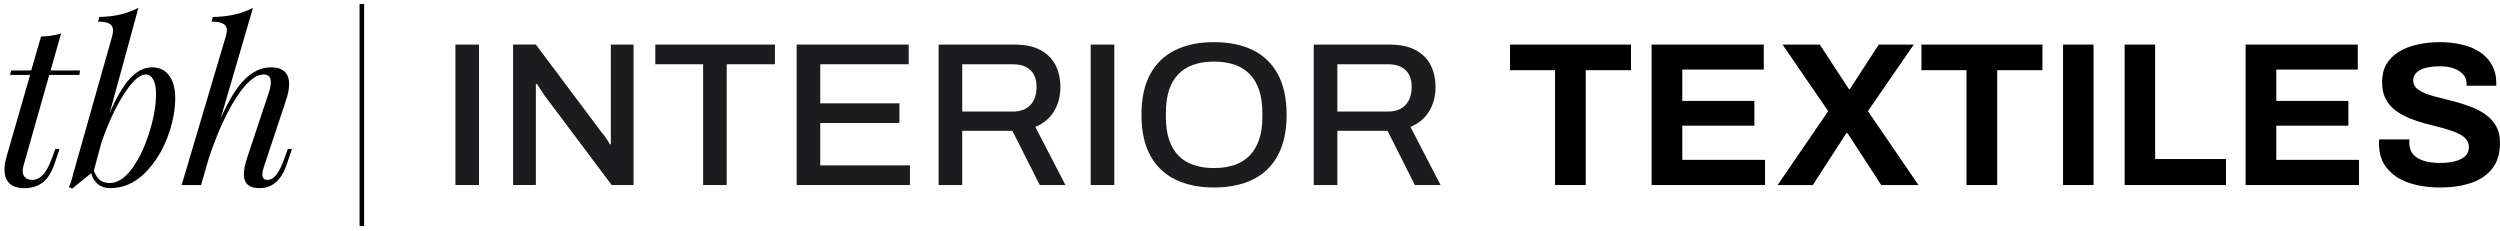
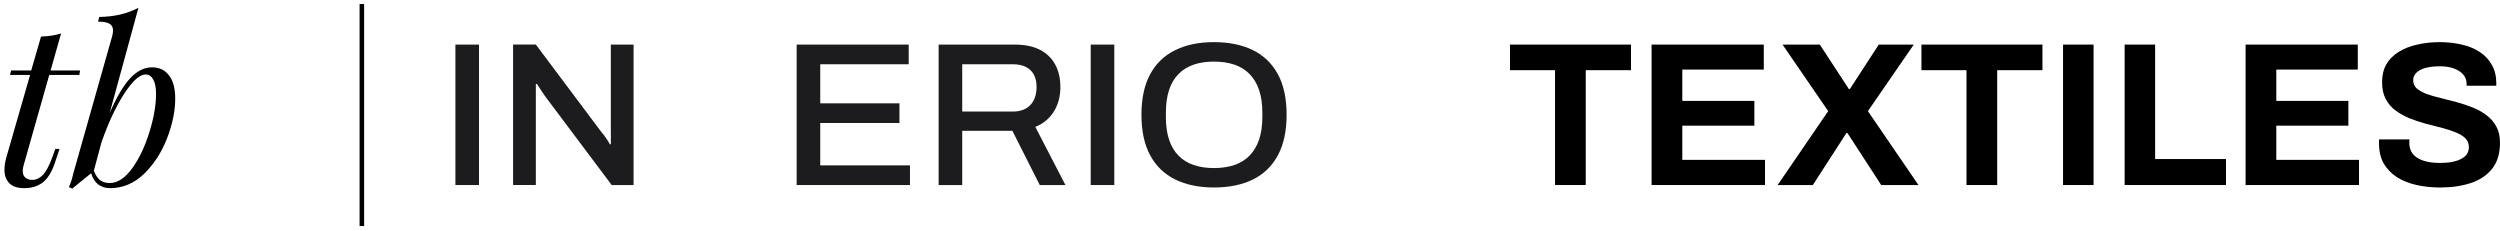
<svg xmlns="http://www.w3.org/2000/svg" width="281" height="26" viewBox="0 0 281 26" fill="none">
  <path d="M174.785 20.798V7.889H169.723V5.012H183.323V7.889H178.237V20.798H174.785Z" fill="black" />
  <path d="M185.638 20.798V5.012H198.249V7.82H189.09V11.341H197.19V14.125H189.09V17.968H198.387V20.798H185.638Z" fill="black" />
  <path d="M199.805 20.798L205.489 12.491L200.357 5.012H204.545L207.813 10.006H207.928L211.173 5.012H215.108L209.953 12.491L215.637 20.798H211.449L207.652 14.953H207.537L203.763 20.798H199.805Z" fill="black" />
  <path d="M221.034 20.798V7.889H215.971V5.012H229.571V7.889H224.486V20.798H221.034Z" fill="black" />
  <path d="M231.887 20.798V5.012H235.316V20.798H231.887Z" fill="black" />
  <path d="M238.809 20.798V5.012H242.237V17.876H250.2V20.798H238.809Z" fill="black" />
  <path d="M252.405 20.798V5.012H265.015V7.82H255.856V11.341H263.957V14.125H255.856V17.968H265.153V20.798H252.405Z" fill="black" />
  <path d="M274.257 21.075C273.337 21.075 272.462 20.983 271.634 20.798C270.805 20.614 270.069 20.323 269.425 19.924C268.796 19.51 268.297 18.996 267.929 18.382C267.576 17.753 267.4 16.994 267.4 16.104C267.4 16.027 267.4 15.95 267.4 15.874C267.4 15.782 267.407 15.713 267.423 15.667H270.828C270.813 15.713 270.805 15.774 270.805 15.851C270.805 15.928 270.805 15.997 270.805 16.058C270.805 16.549 270.936 16.963 271.197 17.301C271.473 17.638 271.872 17.891 272.393 18.06C272.915 18.229 273.521 18.313 274.211 18.313C274.656 18.313 275.047 18.29 275.385 18.244C275.738 18.183 276.044 18.106 276.305 18.014C276.581 17.907 276.804 17.784 276.973 17.646C277.157 17.508 277.287 17.347 277.364 17.163C277.456 16.978 277.502 16.771 277.502 16.541C277.502 16.127 277.364 15.79 277.088 15.529C276.827 15.268 276.459 15.045 275.983 14.861C275.523 14.677 275.001 14.508 274.418 14.355C273.835 14.202 273.237 14.048 272.623 13.895C272.01 13.726 271.411 13.527 270.828 13.296C270.245 13.051 269.724 12.759 269.264 12.422C268.803 12.085 268.435 11.655 268.159 11.133C267.883 10.612 267.745 9.983 267.745 9.246C267.745 8.464 267.906 7.789 268.228 7.221C268.566 6.654 269.033 6.186 269.632 5.818C270.23 5.449 270.92 5.181 271.703 5.012C272.485 4.828 273.337 4.736 274.257 4.736C275.116 4.736 275.929 4.828 276.696 5.012C277.464 5.181 278.139 5.457 278.722 5.841C279.304 6.224 279.757 6.707 280.079 7.29C280.417 7.873 280.585 8.564 280.585 9.361V9.638H277.249V9.453C277.249 9.039 277.126 8.686 276.881 8.395C276.635 8.103 276.29 7.873 275.845 7.705C275.4 7.536 274.879 7.451 274.28 7.451C273.636 7.451 273.084 7.513 272.623 7.636C272.178 7.758 271.833 7.942 271.588 8.188C271.358 8.418 271.243 8.694 271.243 9.016C271.243 9.384 271.373 9.691 271.634 9.937C271.91 10.167 272.278 10.374 272.738 10.558C273.214 10.727 273.743 10.88 274.326 11.018C274.909 11.156 275.507 11.31 276.121 11.479C276.735 11.647 277.333 11.847 277.916 12.077C278.499 12.307 279.021 12.598 279.481 12.951C279.941 13.289 280.309 13.711 280.585 14.217C280.862 14.723 281 15.329 281 16.035C281 17.247 280.708 18.221 280.125 18.957C279.542 19.694 278.745 20.231 277.732 20.568C276.719 20.906 275.561 21.075 274.257 21.075Z" fill="black" />
  <path d="M2.631 18.669C2.581 18.869 2.556 19.053 2.556 19.22C2.556 19.554 2.656 19.805 2.857 19.972C3.057 20.139 3.316 20.222 3.634 20.222C4.051 20.222 4.435 20.047 4.786 19.696C5.154 19.328 5.513 18.669 5.864 17.716L6.215 16.739H6.691L6.164 18.318C5.814 19.354 5.354 20.089 4.786 20.523C4.235 20.941 3.55 21.149 2.732 21.149C1.98 21.149 1.42 20.966 1.053 20.598C0.685 20.231 0.501 19.721 0.501 19.07C0.501 18.635 0.577 18.159 0.727 17.641L3.383 8.42H1.128L1.253 7.919H3.508L4.611 4.11C5.513 4.077 6.265 3.96 6.866 3.759L5.688 7.919H8.996L8.921 8.42H5.538L2.631 18.669Z" fill="black" />
  <path d="M17.088 7.568C17.907 7.568 18.541 7.869 18.992 8.47C19.46 9.055 19.694 9.932 19.694 11.101C19.694 12.454 19.393 13.924 18.792 15.511C18.191 17.082 17.33 18.418 16.211 19.521C15.092 20.606 13.805 21.149 12.352 21.149C11.851 21.149 11.408 21.007 11.024 20.723C10.656 20.423 10.398 20.005 10.247 19.471L8.117 21.2L7.742 21.024C7.942 20.606 8.101 20.122 8.218 19.571L12.603 4.085C12.669 3.868 12.703 3.643 12.703 3.409C12.703 3.075 12.578 2.832 12.327 2.682C12.076 2.515 11.642 2.431 11.024 2.431L11.149 1.905C12.035 1.888 12.828 1.797 13.53 1.63C14.231 1.462 14.908 1.212 15.559 0.878L12.327 12.705C13.112 10.901 13.881 9.598 14.632 8.796C15.401 7.977 16.219 7.568 17.088 7.568ZM12.327 20.573C13.212 20.573 14.056 20.022 14.858 18.919C15.66 17.8 16.303 16.447 16.787 14.86C17.288 13.273 17.539 11.836 17.539 10.55C17.539 9.832 17.43 9.289 17.213 8.921C17.013 8.554 16.729 8.37 16.361 8.37C15.693 8.37 14.883 9.105 13.931 10.575C12.995 12.045 12.152 13.858 11.4 16.013L10.548 19.195C10.748 19.696 10.991 20.055 11.275 20.272C11.575 20.473 11.926 20.573 12.327 20.573Z" fill="black" />
-   <path d="M32.822 16.739L32.195 18.568C31.594 20.289 30.583 21.149 29.163 21.149C27.994 21.149 27.409 20.631 27.409 19.596C27.409 19.095 27.543 18.443 27.81 17.641L30.191 10.475C30.358 10.007 30.441 9.589 30.441 9.222C30.441 8.654 30.174 8.37 29.639 8.37C29.021 8.37 28.353 8.763 27.635 9.548C26.933 10.316 26.223 11.402 25.505 12.805C24.787 14.208 24.118 15.837 23.5 17.691L22.598 20.799H20.418L25.38 4.085C25.463 3.801 25.505 3.576 25.505 3.409C25.505 3.075 25.371 2.832 25.104 2.682C24.837 2.515 24.394 2.431 23.776 2.431L23.926 1.905C25.664 1.888 27.167 1.546 28.437 0.878L24.803 13.306C25.705 11.268 26.608 9.807 27.509 8.921C28.412 8.019 29.397 7.568 30.466 7.568C31.819 7.568 32.496 8.203 32.496 9.473C32.496 10.007 32.371 10.634 32.12 11.352L29.689 18.669C29.556 19.07 29.489 19.387 29.489 19.621C29.489 20.022 29.689 20.222 30.09 20.222C30.425 20.222 30.742 20.038 31.043 19.671C31.36 19.287 31.686 18.619 32.02 17.666L32.346 16.739H32.822Z" fill="black" />
  <path fill-rule="evenodd" clip-rule="evenodd" d="M40.416 25.401L40.416 0.454L40.927 0.454L40.927 25.401L40.416 25.401Z" fill="black" />
  <path d="M53.839 5.012H51.188V20.798H53.839V5.012Z" fill="#1C1B1D" />
  <path d="M68.66 14.905V16.216H68.54C68.492 16.109 68.414 15.97 68.304 15.801C68.194 15.631 68.078 15.465 67.961 15.295C67.841 15.125 67.735 14.996 67.641 14.902L60.229 5.009H57.671V20.794H60.229V9.431H60.349C60.443 9.585 60.585 9.802 60.776 10.088C60.967 10.37 61.122 10.606 61.248 10.788L68.754 20.798H71.214V5.012H68.656V14.905H68.66Z" fill="#1C1B1D" />
-   <path d="M73.656 7.222H79.03V20.798H81.682V7.222H87.105V5.012H73.656V7.222Z" fill="#1C1B1D" />
  <path d="M92.195 13.824H101.097V11.615H92.195V7.222H102.139V5.012H89.543V20.798H102.281V18.589H92.195V13.824Z" fill="#1C1B1D" />
  <path d="M118.453 12.536C118.941 11.753 119.187 10.833 119.187 9.774C119.187 8.821 118.996 7.992 118.618 7.278C118.24 6.565 117.671 6.009 116.914 5.61C116.157 5.21 115.2 5.012 114.049 5.012H105.502V20.798H108.154V14.701H113.79L116.869 20.798H119.756L116.371 14.264C117.27 13.897 117.965 13.322 118.453 12.539V12.536ZM113.835 12.536H108.154V7.222H113.835C114.421 7.222 114.909 7.322 115.303 7.52C115.698 7.718 115.999 8.007 116.202 8.384C116.406 8.762 116.51 9.217 116.51 9.755C116.51 10.628 116.277 11.313 115.811 11.804C115.345 12.294 114.686 12.539 113.835 12.539V12.536Z" fill="#1C1B1D" />
  <path d="M125.247 5.012H122.595V20.798H125.247V5.012Z" fill="#1C1B1D" />
  <path d="M140.824 5.634C139.608 5.037 138.15 4.736 136.446 4.736C134.741 4.736 133.325 5.034 132.099 5.634C130.877 6.232 129.936 7.133 129.283 8.337C128.626 9.541 128.3 11.065 128.3 12.903C128.3 14.742 128.626 16.247 129.283 17.46C129.936 18.673 130.877 19.578 132.099 20.175C133.322 20.773 134.771 21.074 136.446 21.074C138.121 21.074 139.611 20.776 140.824 20.175C142.04 19.578 142.975 18.673 143.631 17.46C144.287 16.247 144.614 14.729 144.614 12.903C144.614 11.078 144.287 9.541 143.631 8.337C142.975 7.133 142.04 6.232 140.824 5.634ZM141.888 13.183C141.888 14.135 141.765 14.971 141.523 15.691C141.277 16.41 140.921 17.011 140.459 17.485C139.993 17.96 139.424 18.315 138.755 18.544C138.082 18.774 137.312 18.89 136.446 18.89C135.579 18.89 134.832 18.774 134.159 18.544C133.487 18.315 132.921 17.963 132.455 17.485C131.99 17.011 131.637 16.41 131.401 15.691C131.165 14.971 131.045 14.135 131.045 13.183V12.677C131.045 11.697 131.165 10.845 131.401 10.122C131.637 9.402 131.99 8.802 132.455 8.328C132.921 7.853 133.49 7.498 134.159 7.269C134.829 7.039 135.592 6.923 136.446 6.923C137.299 6.923 138.082 7.039 138.755 7.269C139.424 7.498 139.993 7.853 140.459 8.328C140.924 8.802 141.28 9.402 141.523 10.122C141.768 10.842 141.888 11.693 141.888 12.677V13.183Z" fill="#1C1B1D" />
-   <path d="M160.618 12.536C161.106 11.753 161.352 10.833 161.352 9.774C161.352 8.821 161.161 7.992 160.783 7.278C160.405 6.565 159.835 6.009 159.079 5.61C158.322 5.21 157.365 5.012 156.214 5.012H147.667V20.798H150.318V14.701H155.955L159.033 20.798H161.921L158.535 14.264C159.434 13.897 160.13 13.322 160.618 12.539V12.536ZM156 12.536H150.318V7.222H156C156.585 7.222 157.074 7.322 157.468 7.52C157.863 7.718 158.164 8.007 158.367 8.384C158.571 8.762 158.674 9.217 158.674 9.755C158.674 10.628 158.442 11.313 157.976 11.804C157.51 12.294 156.851 12.539 156 12.539V12.536Z" fill="#1C1B1D" />
</svg>